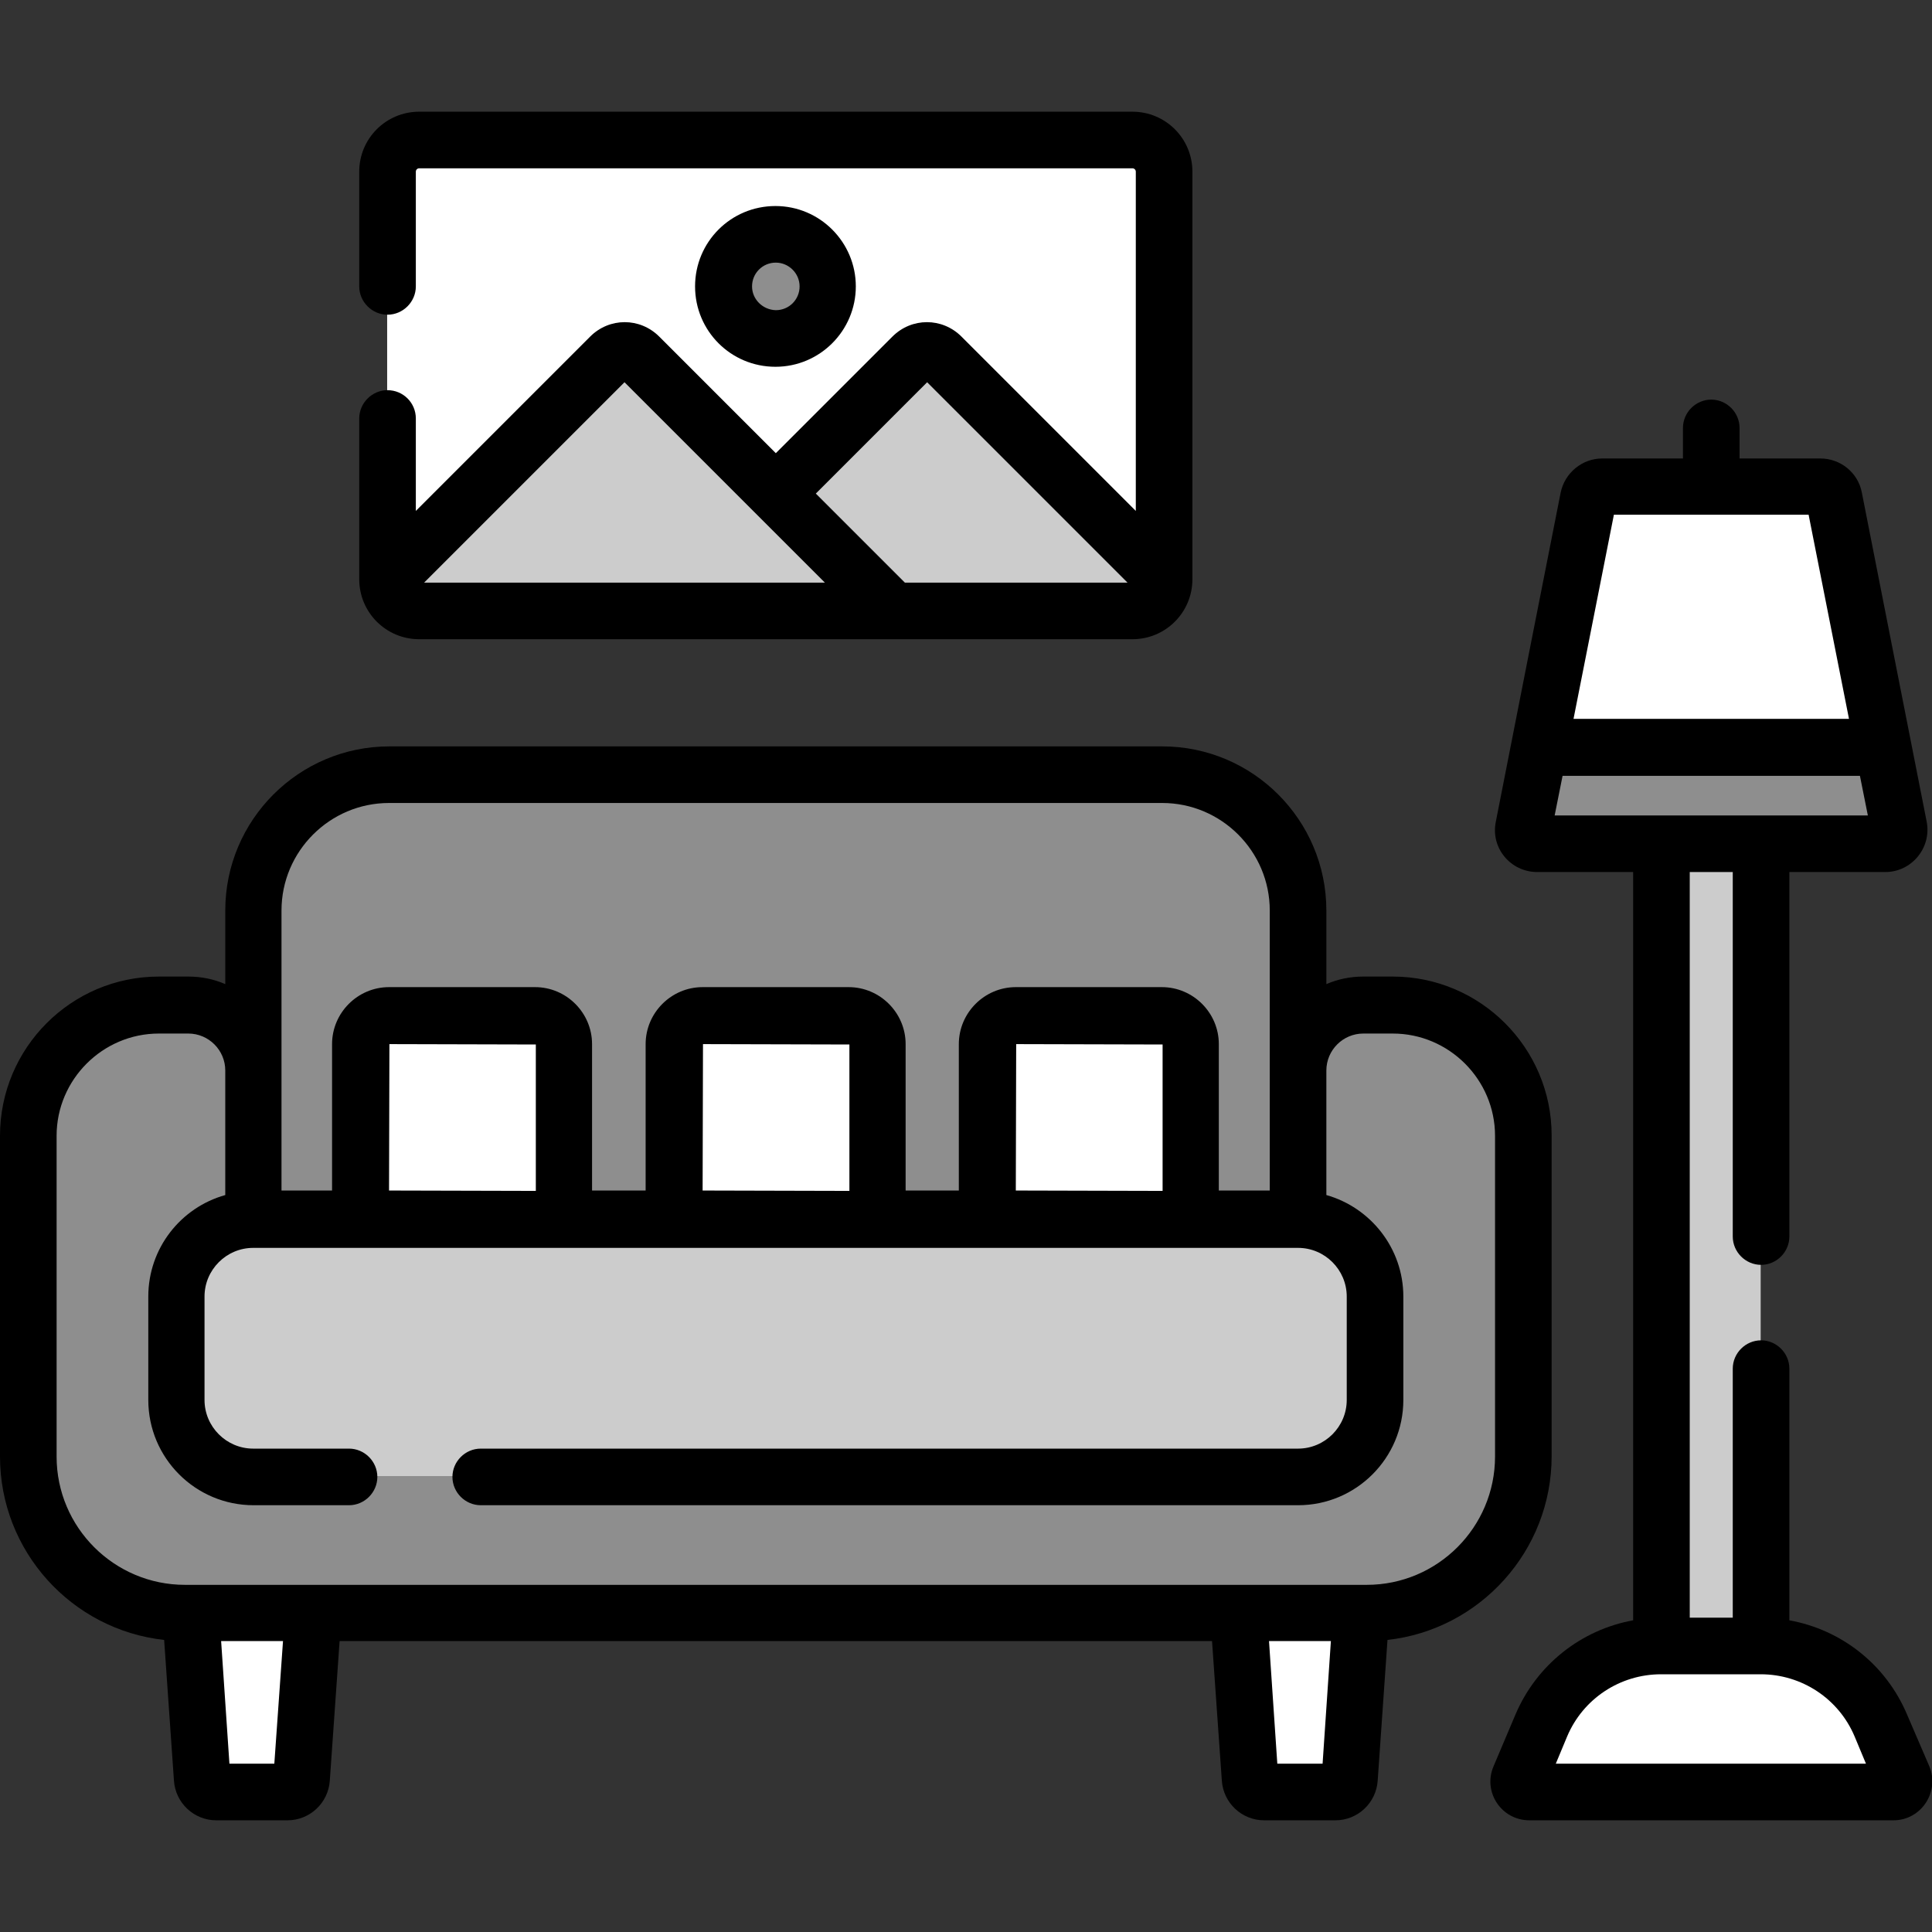
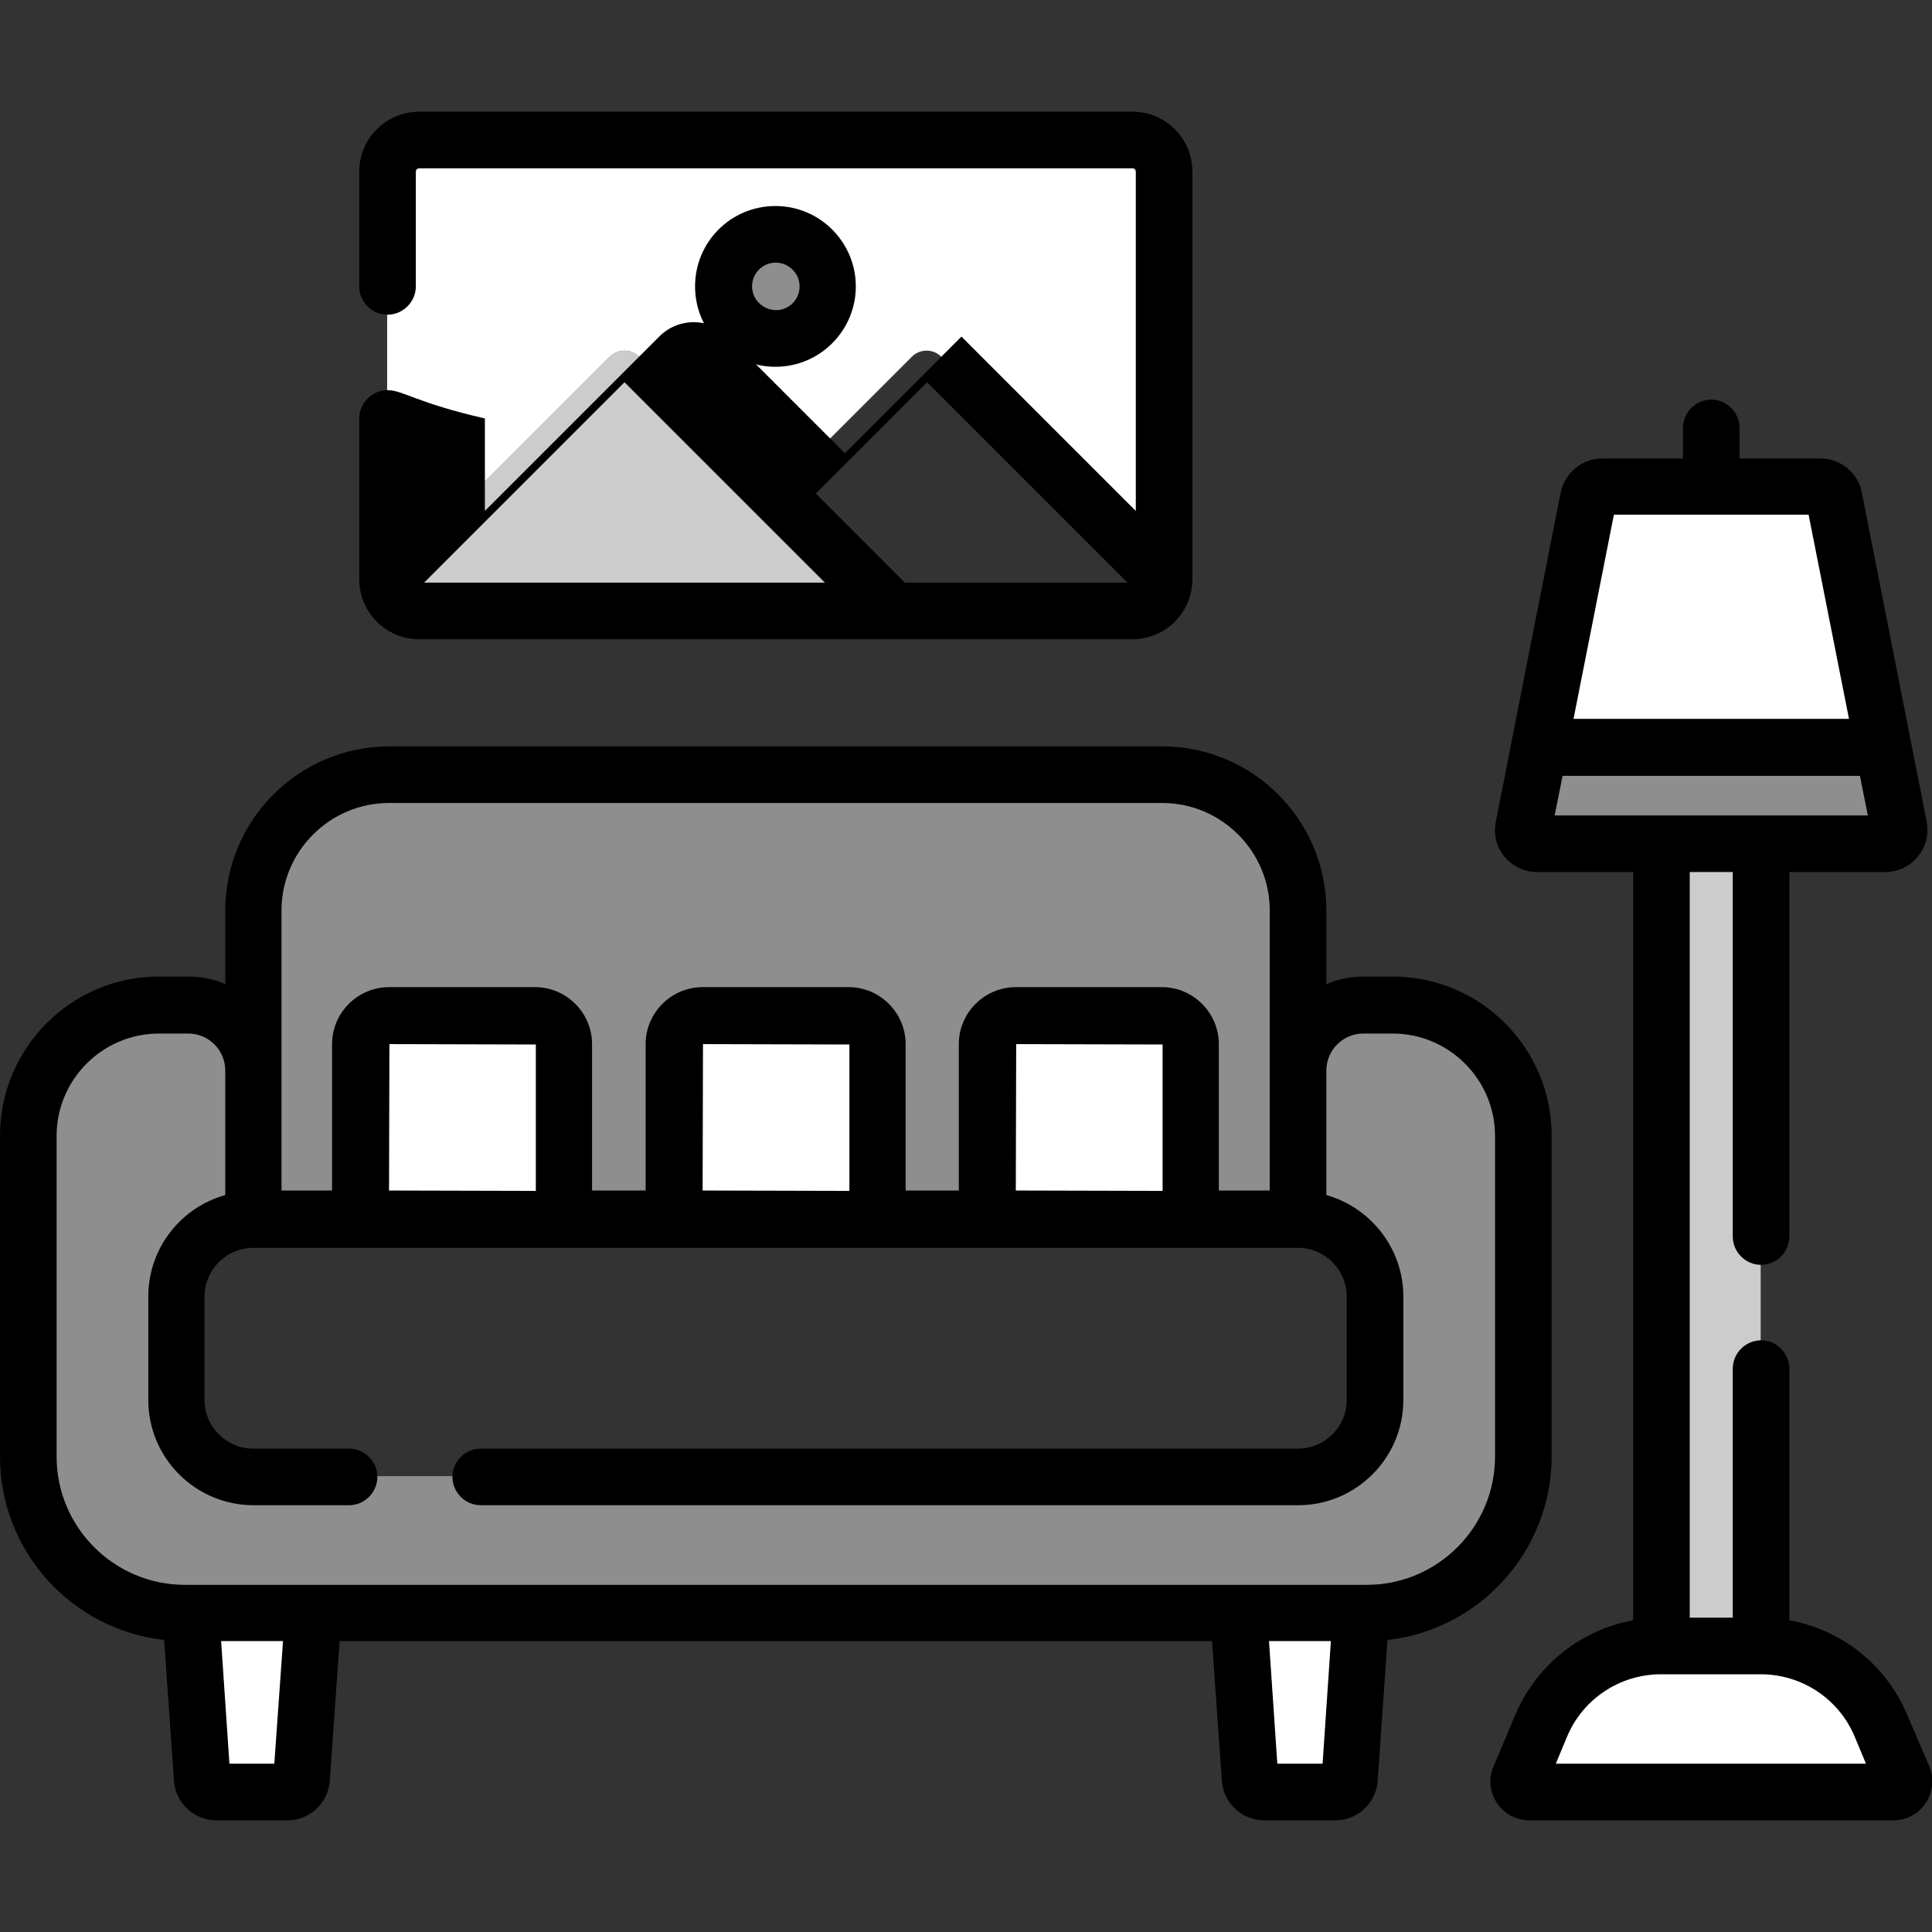
<svg xmlns="http://www.w3.org/2000/svg" id="Capa_1" x="0px" y="0px" viewBox="0 0 512 512" style="enable-background:new 0 0 512 512;" xml:space="preserve">
  <rect x="0" y="0" width="512" height="512" fill="#333333" stroke="none" />
  <style type="text/css">
	.ves-icon-entrance0{fill:#CCCCCC;}
	.ves-icon-entrance1{fill:#8E8E8E;}
	.ves-icon-entrance2{fill:#FFFFFF;}
</style>
  <g>
-     <path class="ves-icon-entrance0" d="M344,391.3H67.1c-11.3,0-20.4-9.1-20.4-20.4v-27.4c0-11.3,9.1-20.4,20.4-20.4H344c11.3,0,20.4,9.1,20.4,20.4   v27.4C364.4,382.2,355.3,391.3,344,391.3L344,391.3z" />
    <path class="ves-icon-entrance1" d="M369.1,266.3h-7.8c-9.5,0-17.3,7.7-17.3,17.3v39.4c11.3,0,20.4,9.1,20.4,20.4v27.4c0,11.3-9.1,20.4-20.4,20.4   H67.1c-11.3,0-20.4-9.1-20.4-20.4v-27.4c0-11.3,9.1-20.4,20.4-20.4v-39.4c0-9.5-7.7-17.3-17.3-17.3h-7.8   C23,266.3,7.5,281.8,7.5,301v85c0,22.9,18.6,41.5,41.5,41.5h313.2c22.9,0,41.5-18.6,41.5-41.5v-85   C403.7,281.8,388.2,266.3,369.1,266.3z" />
    <path class="ves-icon-entrance1" d="M308,205.3H103.2c-19.9,0-36,16.1-36,36v81.7H344v-81.7C344,221.5,327.9,205.3,308,205.3L308,205.3z" />
    <g>
      <path class="ves-icon-entrance2" d="M141.9,323.1h-38.7c-4.2,0-7.6-3.4-7.6-7.6v-38.7c0-4.2,3.4-7.6,7.6-7.6h38.7c4.2,0,7.6,3.4,7.6,7.6v38.7    C149.4,319.7,146.1,323.1,141.9,323.1z" />
      <path class="ves-icon-entrance2" d="M224.9,323.1h-38.7c-4.2,0-7.6-3.4-7.6-7.6v-38.7c0-4.2,3.4-7.6,7.6-7.6h38.7c4.2,0,7.6,3.4,7.6,7.6v38.7    C232.5,319.7,229.1,323.1,224.9,323.1z" />
      <path class="ves-icon-entrance2" d="M308,323.1h-38.7c-4.2,0-7.6-3.4-7.6-7.6v-38.7c0-4.2,3.4-7.6,7.6-7.6H308c4.2,0,7.6,3.4,7.6,7.6v38.7    C315.6,319.7,312.2,323.1,308,323.1z" />
    </g>
    <path class="ves-icon-entrance2" d="M76.2,474.9H57.3c-2,0-3.6-1.5-3.7-3.5l-3-44H83l-3,44C79.8,473.4,78.2,474.9,76.2,474.9z" />
    <path class="ves-icon-entrance2" d="M335,474.9h18.9c2,0,3.6-1.5,3.7-3.5l3-44h-32.5l3,44C331.4,473.4,333,474.9,335,474.9L335,474.9z" />
    <path class="ves-icon-entrance2" d="M466.7,436.2h-26.4c-13.9,0-26.4,8.3-31.8,21.1l-5.8,13.7c-0.8,1.8,0.6,3.9,2.6,3.9h96.5c2,0,3.3-2,2.6-3.9   l-5.8-13.7C493.1,444.5,480.5,436.2,466.7,436.2L466.7,436.2z" />
    <path class="ves-icon-entrance0" d="M440.2,223.6h26.4v212.7h-26.4V223.6z" />
    <path class="ves-icon-entrance2" d="M486,131.9c-0.3-1.7-1.8-3-3.6-3h-57.9c-1.8,0-3.3,1.2-3.6,3l-13,66.2H499L486,131.9z" />
    <path class="ves-icon-entrance1" d="M499,198.1h-91.1l-4.2,21.1c-0.4,2.3,1.3,4.4,3.6,4.4h92.2c2.3,0,4-2.1,3.6-4.4L499,198.1z" />
    <path class="ves-icon-entrance0" d="M169.3,94.5c-2.1-2.1-5.6-2.1-7.7,0l-59,59c0,4.6,3.8,8.4,8.4,8.4h125.7L169.3,94.5z" />
    <path class="ves-icon-entrance2" d="M169.3,94.5l36.2,36.2l36.2-36.2c2.1-2.1,5.6-2.1,7.7,0l59,59v-108c0-4.6-3.8-8.4-8.4-8.4h-189   c-4.6,0-8.4,3.8-8.4,8.4v108l59-59C163.8,92.4,167.2,92.4,169.3,94.5L169.3,94.5z" />
-     <path class="ves-icon-entrance0" d="M249.5,94.5c-2.1-2.1-5.6-2.1-7.7,0l-36.2,36.2l31.1,31.1h63.4c4.6,0,8.4-3.8,8.4-8.4L249.5,94.5z" />
    <circle class="ves-icon-entrance1" cx="205.6" cy="75.9" r="13.8" />
    <path d="M43.5,434.6l2.6,37.3c0.4,5.9,5.3,10.5,11.2,10.5h18.9c5.9,0,10.8-4.6,11.2-10.5l2.6-37h231.2l2.6,37   c0.4,5.9,5.3,10.5,11.2,10.5h18.9c5.9,0,10.8-4.6,11.2-10.5l2.6-37.3c24.4-2.7,43.5-23.5,43.5-48.7v-85c0-23.2-18.9-42.1-42.1-42.1   h-7.8c-3.5,0-6.8,0.7-9.8,2v-19.5c0-24-19.5-43.5-43.5-43.5H103.2c-24,0-43.5,19.5-43.5,43.5v19.5c-3-1.3-6.3-2-9.8-2h-7.8   C18.9,258.8,0,277.7,0,301v85C0,411.1,19,431.9,43.5,434.6L43.5,434.6z M72.7,467.4H60.8l-2.2-32.5h16.4L72.7,467.4z M338.5,467.4   l-2.2-32.5h16.4l-2.2,32.5H338.5z M74.6,241.3c0-15.7,12.8-28.5,28.5-28.5H308c15.7,0,28.5,12.8,28.5,28.5v74.2h-13.5   c0-3.8,0,13.8,0-38.8c0-8.3-6.8-15.1-15.1-15.1h-38.7c-8.3,0-15.1,6.8-15.1,15.1c0,52.8,0,35,0,38.8H240c0-3.9,0,14,0-38.8   c0-8.3-6.8-15.1-15.1-15.1h-38.7c-8.3,0-15.1,6.8-15.1,15.1c0,52.8,0,35,0,38.8h-14.2c0-3.9,0,14,0-38.8c0-8.3-6.8-15.1-15.1-15.1   h-38.7c-8.3,0-15.1,6.8-15.1,15.1c0,52.8,0,35,0,38.8H74.6L74.6,241.3z M269.2,315.5l0.1-38.8l38.8,0.1l0,38.8   C307.9,315.6,302,315.6,269.2,315.5z M186.2,315.5l0.1-38.8l38.8,0.1l0,38.8C223.4,315.6,188.4,315.5,186.2,315.5z M103.1,315.5   l0.1-38.8l38.8,0.1l0,38.8C141.8,315.6,134.7,315.6,103.1,315.5z M15,301c0-14.9,12.2-27.1,27.1-27.1h7.8c5.4,0,9.8,4.4,9.8,9.8v33   c-11.8,3.3-20.4,14.1-20.4,26.9v27.4c0,15.4,12.5,27.9,27.9,27.9h25.3c4.1,0,7.5-3.4,7.5-7.5s-3.4-7.5-7.5-7.5H67.1   c-7.1,0-12.9-5.8-12.9-12.9v-27.4c0-7.1,5.8-12.9,12.9-12.9H344c7.1,0,12.9,5.8,12.9,12.9v27.4c0,7.1-5.8,12.9-12.9,12.9H127.4   c-4.1,0-7.5,3.4-7.5,7.5s3.4,7.5,7.5,7.5H344c15.4,0,27.9-12.5,27.9-27.9v-27.4c0-12.8-8.7-23.6-20.4-26.9v-33   c0-5.4,4.4-9.8,9.8-9.8h7.8c14.9,0,27.1,12.2,27.1,27.1v85c0,18.7-15.2,34-34,34c-116.2,0-196.2,0-313.2,0c-18.7,0-34-15.2-34-34   L15,301z" />
    <path d="M505.4,454.4c-5.6-13.3-17.4-22.5-31.2-25v-66.7c0-4.1-3.4-7.5-7.5-7.5s-7.5,3.4-7.5,7.5v66h-11.4V231.1h11.4v96.6   c0,4.1,3.4,7.5,7.5,7.5s7.5-3.4,7.5-7.5v-96.6h25.4c7,0,12.3-6.4,11-13.3c-2.3-11.5-15.6-79.3-17.2-87.3c-1-5.2-5.6-9-11-9H461   v-8.1c0-4.1-3.4-7.5-7.5-7.5s-7.5,3.4-7.5,7.5v8.1h-21.4c-5.3,0-9.9,3.8-11,9c-6,30.4-11.2,56.7-17.2,87.3   c-1.4,6.9,3.9,13.3,11,13.3h25.4v198.3c-13.8,2.5-25.6,11.8-31.2,25l-5.8,13.7c-2.9,6.8,2.1,14.3,9.5,14.3h96.5   c7.3,0,12.3-7.5,9.5-14.3L505.4,454.4z M427.7,136.4h51.6l10.7,54.1H417L427.7,136.4z M414.1,205.6h78.8l2.1,10.5H412L414.1,205.6z    M412.3,467.4l3-7.2c4.2-10,14-16.5,24.9-16.5h26.4c10.9,0,20.7,6.5,24.9,16.5l3,7.2L412.3,467.4L412.3,467.4z" />
-     <path d="M102.7,103.4c-4.1,0-7.5,3.4-7.5,7.5v42.6c0,8.8,7.1,15.9,15.9,15.9h189c8.8,0,15.9-7.1,15.9-15.9v-108   c0-8.8-7.1-15.9-15.9-15.9h-189c-8.8,0-15.9,7.1-15.9,15.9v30.4c0,4.1,3.4,7.5,7.5,7.5c4.1,0,7.5-3.4,7.5-7.5V45.5   c0-0.5,0.4-0.9,0.9-0.9h189c0.5,0,0.9,0.4,0.9,0.9v89.9l-46.2-46.2c-5.1-5.1-13.2-5.1-18.3,0l-30.9,30.9l-30.9-30.9   c-5.1-5.1-13.2-5.1-18.3,0l-46.2,46.2v-24.5C110.2,106.7,106.8,103.4,102.7,103.4L102.7,103.4z M245.7,101.3l53.1,53.1h-59   l-23.6-23.6L245.7,101.3z M165.5,101.3l53.1,53.1H112.4L165.5,101.3z" />
+     <path d="M102.7,103.4c-4.1,0-7.5,3.4-7.5,7.5v42.6c0,8.8,7.1,15.9,15.9,15.9h189c8.8,0,15.9-7.1,15.9-15.9v-108   c0-8.8-7.1-15.9-15.9-15.9h-189c-8.8,0-15.9,7.1-15.9,15.9v30.4c0,4.1,3.4,7.5,7.5,7.5c4.1,0,7.5-3.4,7.5-7.5V45.5   c0-0.5,0.4-0.9,0.9-0.9h189c0.5,0,0.9,0.4,0.9,0.9v89.9l-46.2-46.2l-30.9,30.9l-30.9-30.9   c-5.1-5.1-13.2-5.1-18.3,0l-46.2,46.2v-24.5C110.2,106.7,106.8,103.4,102.7,103.4L102.7,103.4z M245.7,101.3l53.1,53.1h-59   l-23.6-23.6L245.7,101.3z M165.5,101.3l53.1,53.1H112.4L165.5,101.3z" />
    <path d="M226.8,75.9c0-11.7-9.5-21.3-21.3-21.3s-21.3,9.5-21.3,21.3s9.5,21.3,21.3,21.3S226.8,87.6,226.8,75.9z M199.3,75.9   c0-3.5,2.8-6.3,6.3-6.3c3.4,0,6.3,2.8,6.3,6.3s-2.8,6.3-6.3,6.3C202.1,82.1,199.3,79.3,199.3,75.9z" />
  </g>
</svg>